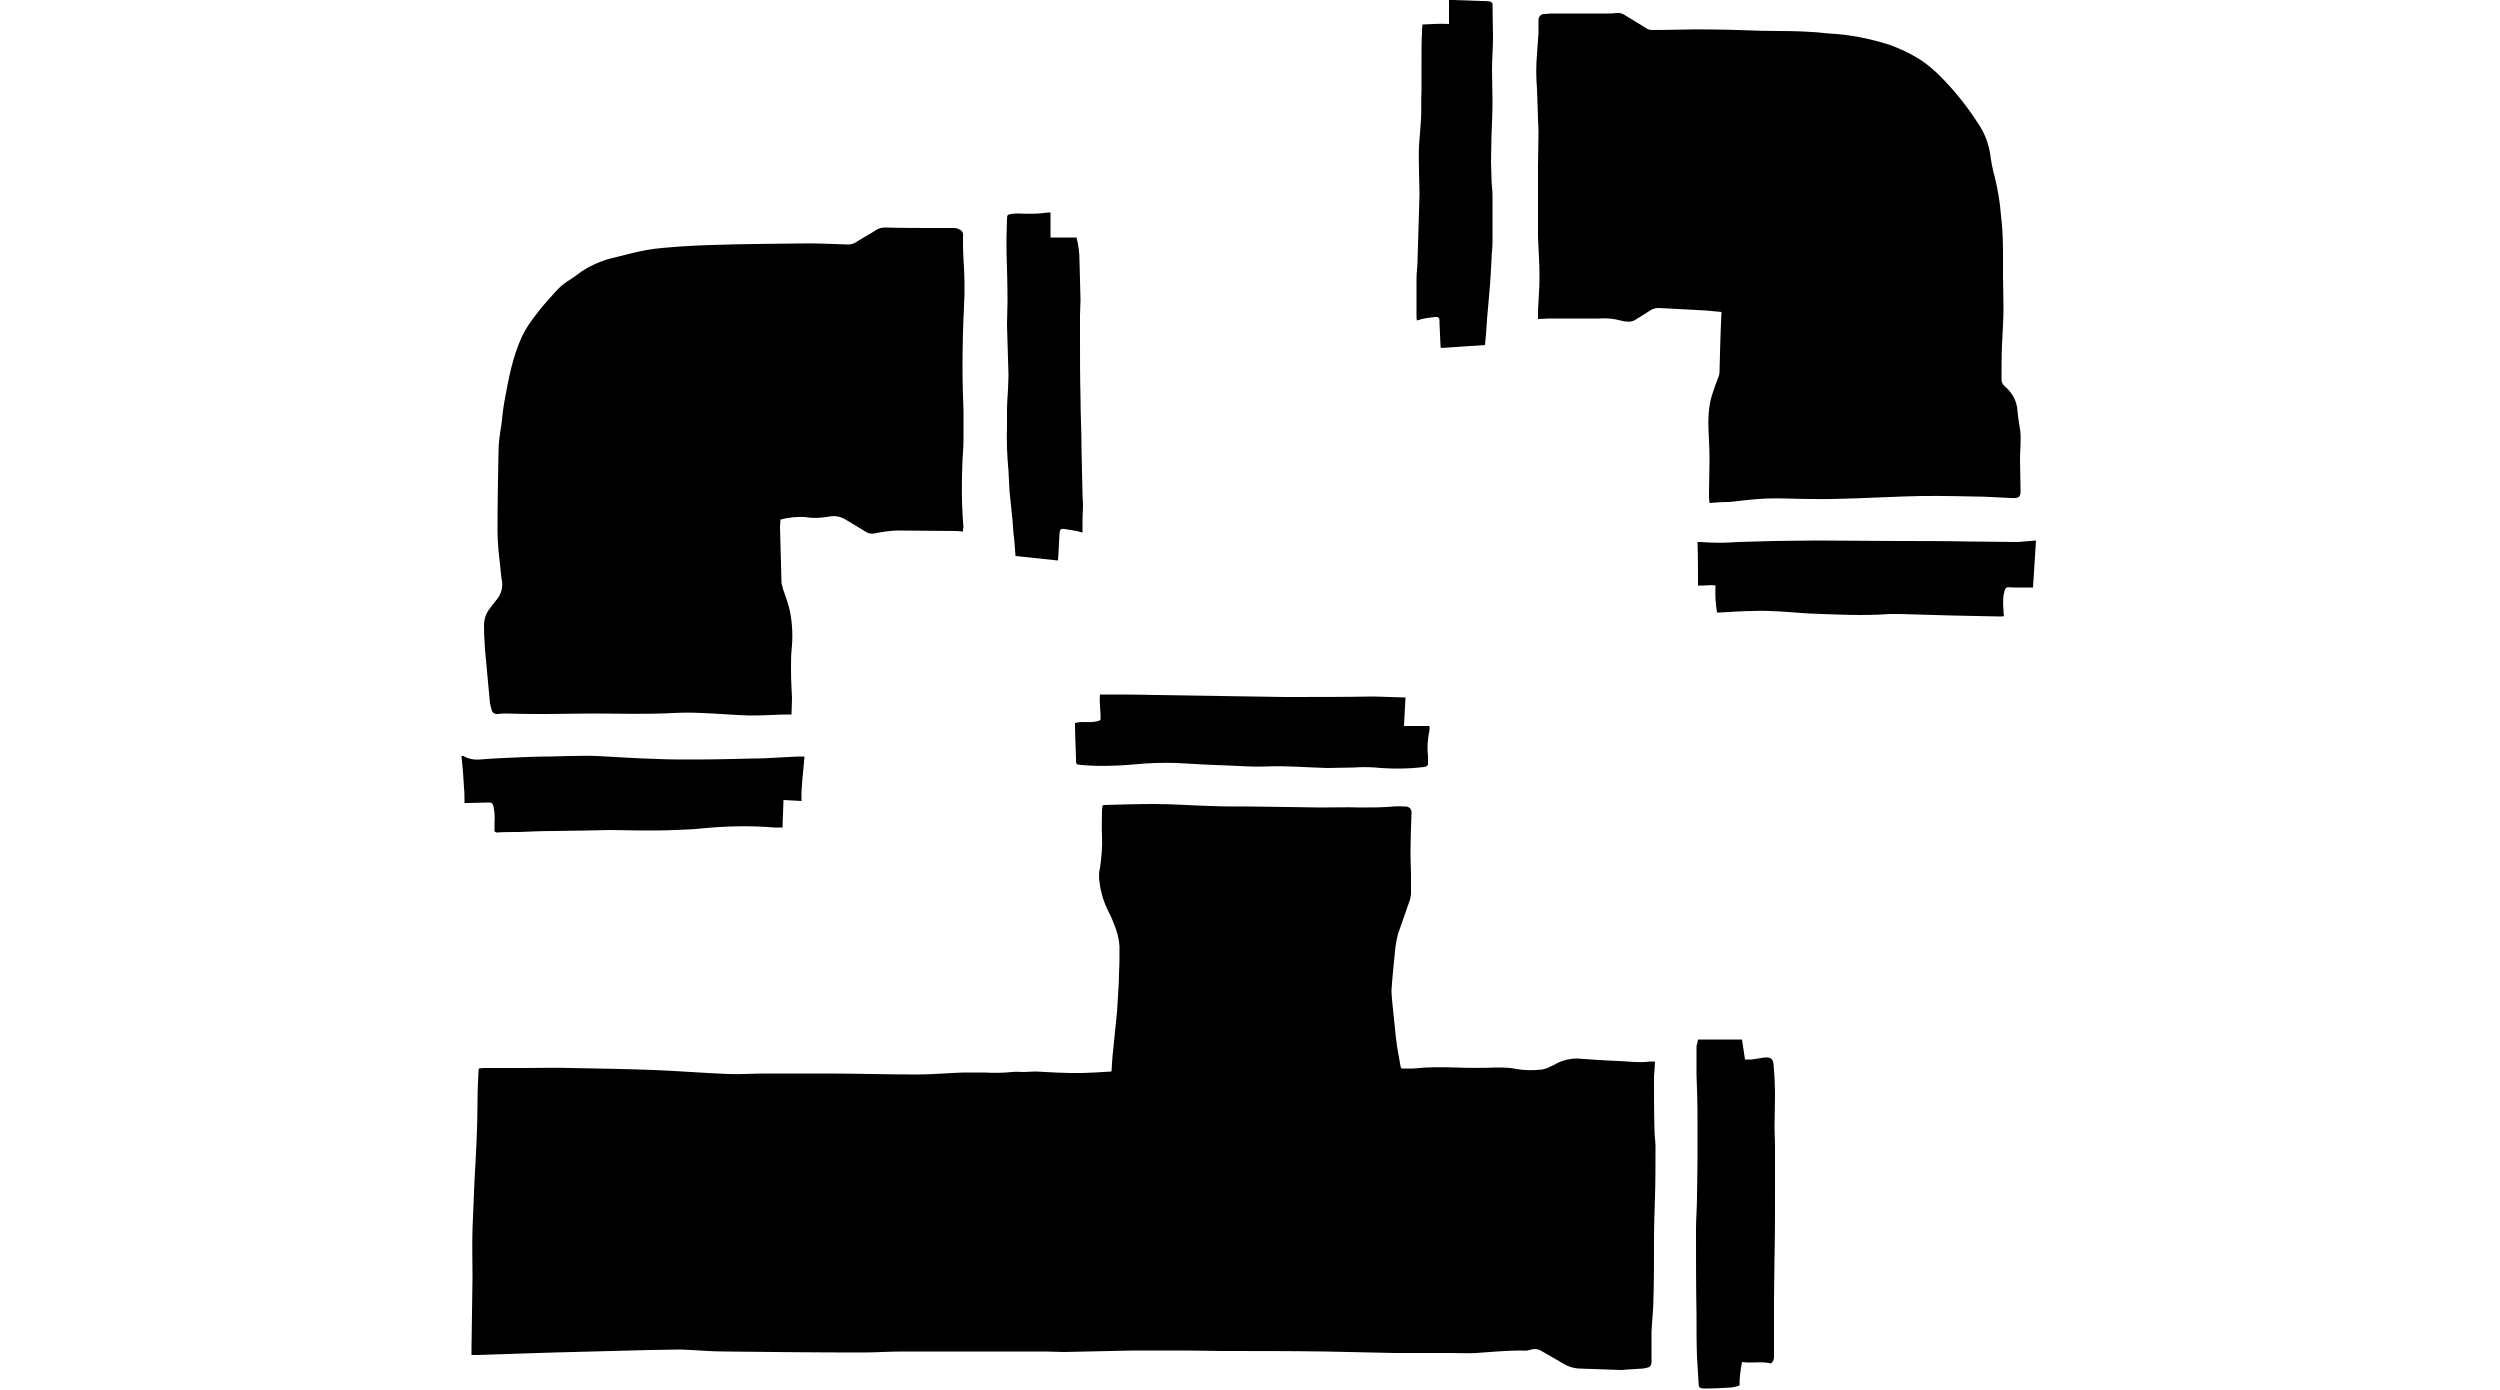
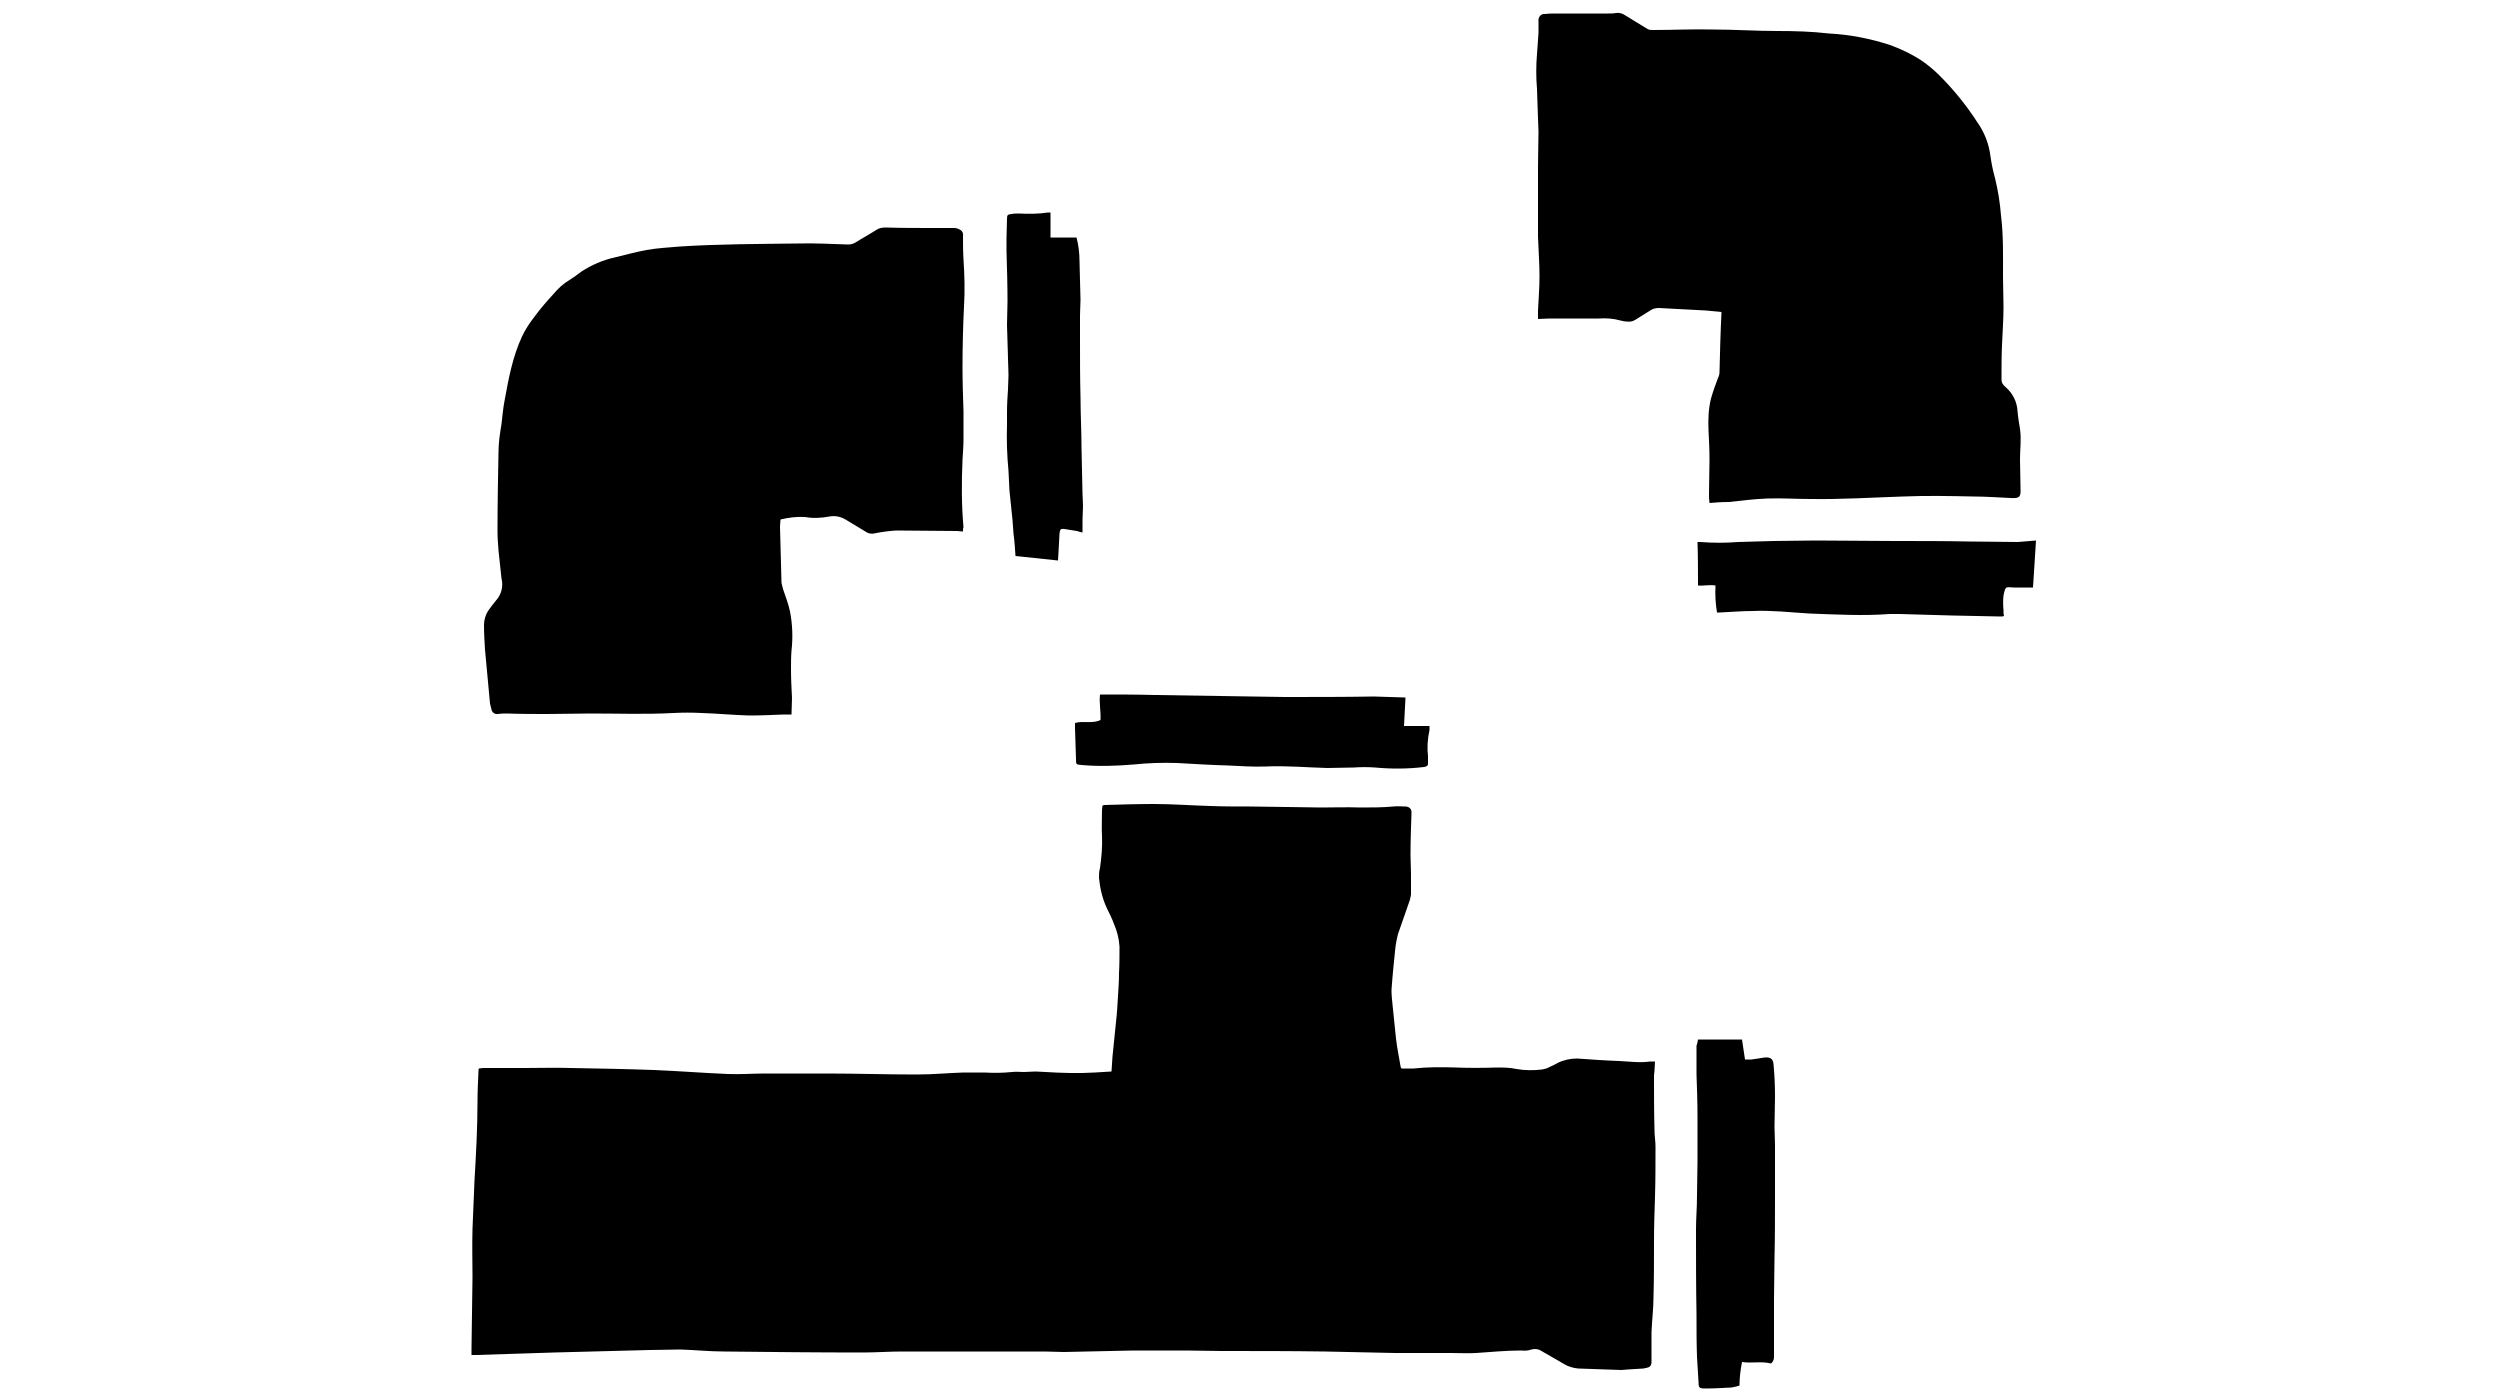
<svg xmlns="http://www.w3.org/2000/svg" enable-background="new 0 0 500 278" preserveAspectRatio="xMidYMid slice" viewBox="0 0 500 278">
  <g fill="#000">
    <path d="m94.3 270.7c0-.4 0-.7 0-1 .1-4.7.1-9.5.2-14.2 0-3.2-.1-6.4 0-9.7s.3-6.5.4-9.7c.3-5.2.6-10.5.6-15.7 0-2.1.1-4.1.2-6.2 0-.2 0-.4.1-.5.3 0 .5-.1.8-.1h8.5c3 0 6-.1 9 0 5.6.1 11.2.2 16.7.4 4.9.2 9.9.6 14.8.8 2.5.1 5-.1 7.5-.1h12.1c6.1 0 12.1.2 18.2.2 3.1 0 6.2-.3 9.3-.4h4.1c1.9.1 3.7.1 5.6-.1.8-.1 1.6 0 2.4 0s1.5-.1 2.3-.1 1.3.1 2 .1c3.3.2 6.6.3 9.9.1l3.3-.2c.1-1 .1-2 .2-3 .2-2.3.5-4.6.7-6.9.2-1.7.3-3.4.4-5.2.1-1.5.2-3 .2-4.5.1-1.8.1-3.6.1-5.4-.1-1.6-.5-3.1-1.1-4.5-.4-1.1-.9-2.1-1.4-3.1-.9-1.9-1.4-4-1.6-6.1 0-.7 0-1.3.2-2 .3-2.1.5-4.3.4-6.4-.1-1.7 0-3.5 0-5.2 0-.3.1-.6.1-.9.1 0 .3-.1.4-.1 3.3-.1 6.6-.2 9.9-.2 3.8 0 7.6.3 11.3.4 2.6.1 5.2.1 7.9.1l7.4.1c2.3 0 4.5.1 6.8.1 2.6 0 5.2-.1 7.9 0 2.2 0 4.4 0 6.6-.2.8-.1 1.6 0 2.4 0 .6 0 1.2.4 1.2 1.1v.2c-.1 2.8-.2 5.6-.2 8.5 0 1.2.1 2.5.1 3.7s0 2.7 0 4.1c-.1.6-.2 1.1-.4 1.6-.7 2.1-1.5 4.2-2.2 6.3-.2.8-.4 1.7-.5 2.5-.3 2.9-.6 5.8-.8 8.7 0 1 .1 1.9.2 2.9.2 2.3.5 4.5.7 6.8.2 1.8.6 3.7.9 5.5 0 .2.1.3.2.5h2.4c2.8-.3 5.6-.3 8.4-.2 2.7.1 5.4.1 8.2 0 1.3 0 2.7 0 4 .3 1.7.3 3.4.3 5.1.1.5-.1 1-.2 1.5-.5.5-.2 1.1-.5 1.6-.8 1.2-.6 2.6-.9 3.9-.9 2.8.2 5.6.4 8.4.5 2.1.1 4.2.4 6.2.1h1c0 .6-.1 1.2-.1 1.8 0 .3-.1.7-.1 1 0 3.7 0 7.4.1 11 0 1.1.2 2.1.2 3.2 0 3.3 0 6.7-.1 10-.1 3-.2 6-.2 9 0 3.7 0 7.4-.1 11.1 0 2.3-.3 4.6-.4 7v1.8 4.3c0 .5-.3.9-.7 1-.3.1-.6.1-.9.2-1 .1-2.1.1-3.2.2-.4 0-.8.1-1.2.1-2.9-.1-5.8-.2-8.7-.3-1-.1-2-.4-2.8-.9-1.5-.9-3-1.7-4.5-2.6-.6-.4-1.3-.5-2-.3-.6.2-1.3.3-2 .2-3.1 0-6.1.3-9.1.5-1.6.1-3.3 0-5 0-2 0-3.9 0-5.9 0-1.8 0-3.5 0-5.3 0-4.7-.1-9.4-.2-14-.3-6.9-.1-13.8-.1-20.7-.1-2.4 0-4.7-.1-7.1-.1-3.5 0-7 0-10.5 0-4.6.1-9.3.2-13.9.3-1.3 0-2.6-.1-3.9-.1h-20.8c-2.6 0-5.1 0-7.7 0s-5.2.2-7.9.2c-9.2 0-18.4-.1-27.6-.2-2.9 0-5.8-.3-8.8-.4-2 0-4 .1-6.1.1l-19.2.5-15.6.5h-.9z" />
    <path d="m192.6 106.3c-.5 0-.8-.1-1.2-.1-4.1 0-8.2-.1-12.2-.1-1.5.1-3 .3-4.4.6-.5.1-1 0-1.4-.2l-3.3-2-1-.6c-1-.6-2.1-.8-3.2-.6-1.6.3-3.3.4-4.9.1-1.6-.1-3.3.1-4.9.5 0 .5-.1.9-.1 1.4.1 3.8.2 7.6.3 11.3.1.4.2.8.3 1.2.5 1.5 1.1 3 1.4 4.5.5 2.6.6 5.2.3 7.8-.1 1.3-.1 2.5-.1 3.8 0 1.9.1 3.8.2 5.7 0 1.1-.1 2.1-.1 3.3-.6 0-1.1 0-1.6 0-2.3.1-4.6.2-6.9.2-3.2-.1-6.4-.4-9.5-.5-1.9-.1-3.7-.1-5.6 0-5.5.3-11 .1-16.5.1-2.9 0-5.8.1-8.8.1-2.6 0-5.2 0-7.9-.1-.6 0-1.3 0-1.9.1s-1.2-.3-1.3-.9c-.1-.4-.2-.8-.3-1.2-.3-3.6-.7-7.2-1-10.8-.1-1.6-.2-3.3-.2-4.9 0-1 .3-2 .8-2.8.5-.7 1-1.4 1.6-2.1 1.1-1.2 1.5-2.9 1.1-4.4-.2-1.9-.4-3.8-.6-5.6-.1-1.3-.2-2.6-.2-3.9 0-5.3.1-10.6.2-15.8 0-1.9.3-3.8.6-5.6.2-1.6.3-3.1.6-4.6.8-4.4 1.6-8.8 3.5-12.9.7-1.5 1.6-2.8 2.6-4.1 1.1-1.5 2.4-3 3.7-4.4.9-1.1 2-2.1 3.2-2.8.8-.5 1.6-1.1 2.4-1.7 2-1.3 4.3-2.3 6.6-2.8 2.1-.5 4.2-1.1 6.4-1.5s4.5-.5 6.7-.7c7.8-.5 15.6-.5 23.5-.6 3.4-.1 6.8.1 10.1.2.5 0 1-.1 1.5-.4 1.4-.9 2.9-1.7 4.3-2.6.5-.3 1.1-.4 1.7-.4 3.2.1 6.4.1 9.6.1h4.1c.4 0 .8.1 1.1.3.5.2.8.7.7 1.3 0 1.6 0 3.1.1 4.7.2 3.1.3 6.2.1 9.4-.2 4.1-.3 8.1-.3 12.2 0 2.9.1 5.8.2 8.8v5.3c0 1.5-.1 2.9-.2 4.4-.2 4.5-.2 9 .2 13.5-.1 0-.1.3-.1.8z" />
    <path d="m341.9 100.6c-.1-.7-.1-1.2-.1-1.8 0-2.3.1-4.6.1-6.9 0-2-.1-3.9-.2-5.9-.1-2.1 0-4.3.5-6.3.4-1.4.9-2.8 1.4-4.1.2-.4.3-.8.3-1.2.1-4 .2-8 .4-12-1.1-.1-2.1-.2-3.1-.3l-9.4-.5c-.6 0-1.1.1-1.6.4-1.1.7-2.1 1.3-3.2 2-.5.3-1.1.4-1.7.3-.4 0-.8-.1-1.2-.2-1.4-.4-2.9-.5-4.3-.4-3.4 0-6.7 0-10 0-.7 0-1.4.1-2.2.1 0-.6 0-1.1 0-1.7.1-2.2.3-4.5.3-6.8 0-2.6-.2-5.2-.3-7.9 0-1.9 0-3.9 0-5.8 0-2.8 0-5.6 0-8.4 0-2.3.1-4.6.1-6.9 0-.9-.1-1.7-.1-2.6-.1-2-.1-3.9-.2-5.9-.2-2.3-.2-4.7 0-7 .1-1.4.2-2.8.3-4.2 0-.8 0-1.5 0-2.3-.1-.7.3-1.4 1-1.5h.3c.8-.1 1.7-.1 2.5-.1h10.1c.5 0 1.1 0 1.6-.1.7-.1 1.3.1 1.9.5 1.5.9 2.9 1.8 4.4 2.7.4.2.7.2 1.1.2 4 0 8-.2 11.9-.1 4.3 0 8.7.3 13 .3 3.5 0 6.9.1 10.3.5 4.1.2 8.2 1 12.2 2.3 2.2.8 4.3 1.8 6.3 3.1 1.3.9 2.5 1.9 3.6 3 2.9 2.9 5.4 6 7.6 9.4 1.4 2 2.3 4.3 2.6 6.8.2 1.4.5 2.9.9 4.3.6 2.5 1 4.9 1.2 7.5.5 4.1.4 8.1.4 12.2 0 2 .1 4 .1 6.1 0 2.6-.2 5.1-.3 7.6-.1 2.3-.1 4.6-.1 7 0 .5.3 1 .8 1.4 1.4 1.2 2.3 2.9 2.4 4.8.1 1.2.3 2.4.5 3.6.3 2 0 4 0 6s.1 3.7.1 5.6v.3c.1 1.7-.2 2-1.9 1.9-2.5-.1-5-.3-7.5-.3-4.7-.1-9.4-.2-14.1 0-6.2.2-12.3.6-18.5.5-2.9 0-5.8-.2-8.6-.1-2.6.1-5.1.4-7.7.7-1.6 0-2.7.1-3.9.2z" />
    <path d="m339.6 207.9h8.8l.6 4h1.3c.9-.1 1.8-.3 2.6-.4 1.1-.1 1.7.2 1.8 1.3.2 2.1.3 4.3.3 6.5s-.1 4-.1 6.1c0 1.2.1 2.4.1 3.6v9.9c0 4.2 0 8.5-.1 12.7 0 2.8-.1 5.5-.1 8.3s0 5.3 0 8v3.5c0 .5-.2 1-.6 1.3-1.9-.5-3.8 0-5.8-.3-.3 1.6-.5 3.1-.5 4.7-.5.2-1.1.3-1.6.4-1.8.1-3.5.2-5.3.2-1.2 0-1.3-.2-1.3-1.4-.1-1.6-.2-3.2-.3-4.9-.1-2.8-.1-5.6-.1-8.5-.1-5.7-.1-11.3-.1-17 0-2.2.2-4.4.2-6.7s.1-4.6.1-7c0-2.9 0-5.8 0-8.8 0-2.9-.1-5.8-.2-8.6 0-1.9 0-3.8 0-5.7.2-.4.2-.8.3-1.2z" />
    <path d="m210.1 42.5v5h5.2c.4 1.5.6 3.1.6 4.7.1 2.6.1 5.1.2 7.7 0 1.1-.1 2.1-.1 3.2v3.7 1.2c0 3.8 0 7.6.1 11.4 0 3.4.2 6.8.2 10.1.1 3.1.1 6.2.2 9.2 0 .8.1 1.6.1 2.5s-.1 1.9-.1 2.8v1.5 1c-.5-.1-.8-.2-1.1-.3-.9-.1-1.7-.3-2.5-.4s-.9.1-1 .9c-.1 1.3-.1 2.5-.2 3.8 0 .5-.1 1-.1 1.6l-8.5-.9c-.1-1.5-.2-3-.4-4.5-.1-.9-.1-1.8-.2-2.7-.2-1.9-.4-3.9-.6-5.8-.1-1.3-.1-2.6-.2-4-.3-3.1-.4-6.2-.3-9.2 0-.9 0-1.8 0-2.7 0-1.5.1-2.9.2-4.4 0-1 .1-1.9.1-2.9-.1-3.4-.2-6.7-.3-10 0-1.6.1-3.1.1-4.7 0-3.4-.1-6.8-.2-10.1 0-.9 0-1.7 0-2.6 0-1.3.1-2.5.1-3.8 0-.8.1-.9.9-1 .5-.1 1-.1 1.5-.1 1.9.1 3.8.1 5.8-.2z" />
    <path d="m407.2 108.1-.6 9.4h-3.4-.5c-1.6-.1-1.6-.3-2 1.6-.1 1-.1 1.9 0 2.9 0 .4 0 .8.1 1.2-.2.1-.5.1-.7.1-3.2-.1-6.5-.1-9.7-.2-3.5-.1-7-.2-10.5-.3-.6 0-1.3 0-1.9 0-5.4.4-10.8.1-16.2-.1-1.9-.1-3.8-.3-5.6-.4s-3.7-.2-5.6-.1c-2.2 0-4.4.2-6.7.3-.2 0-.3 0-.5 0-.3-1.8-.4-3.6-.3-5.4-1.2-.2-2.3.1-3.5 0 0-2.9 0-5.8-.1-8.7h.6c2.5.2 5 .2 7.5 0 2.4-.1 4.7-.1 7.1-.2 2.8 0 5.6-.1 8.5-.1 5.3 0 10.5.1 15.8.1 5 0 9.9 0 14.9.1 3.2 0 6.5.1 9.7.1 1-.1 2.3-.2 3.6-.3z" />
    <path d="m281.1 139.5-.3 5.7h5.1v.8c-.4 1.8-.5 3.6-.3 5.3v1.4c0 .5-.3.6-.8.7-3.3.4-6.6.4-9.8.1-1.4-.1-2.8-.1-4.2 0-1.8 0-3.5.1-5.3.1-4.1-.1-8.3-.5-12.4-.3-2.5.1-5-.1-7.4-.2-3.4-.1-6.9-.3-10.3-.5-2.9-.1-5.8 0-8.7.3-3.5.3-7 .4-10.4.1-1.1-.1-1.1-.1-1.1-1.2-.1-2-.1-4.1-.2-6.2 0-.3 0-.6 0-1 1.7-.5 3.5.2 5.1-.6.1-1.7-.3-3.4-.1-5.1 3.7 0 7.4 0 11 .1 8.6.1 17.3.3 26 .4 5.9 0 11.9 0 17.8-.1z" />
-     <path d="m288.2 69.6c-.1-.2-.1-.4-.1-.6-.1-1.4-.1-2.9-.2-4.3 0-.2 0-.4 0-.6 0-.5-.3-.8-.9-.7-.9.1-1.8.2-2.6.4-.3.1-.7.2-1 .3-.1-.3-.1-.6-.1-.9 0-2.5 0-5 0-7.5 0-1.2.2-2.3.2-3.5.1-3.3.2-6.6.3-9.8 0-1.2.1-2.4.1-3.7 0-1.5-.1-3-.1-4.6s-.1-3.2 0-4.9.3-3.5.4-5.3 0-3.8.1-5.7c0-2.1 0-4.2 0-6.4 0-1.8 0-3.5.1-5.3 0-.5 0-1 .1-1.6 1.8-.1 3.5-.2 5.3-.1v-4.8h.8l5.7.2c.5 0 1.1 0 1.6.1.4 0 .7.4.6.7 0 2.1.1 4.2.1 6.4s-.2 4.4-.2 6.6c0 2 .1 4 .1 6.1 0 2.3-.1 4.6-.2 6.9 0 1.7-.1 3.4-.1 5.2 0 1.2.1 2.3.1 3.5s.2 2.2.2 3.4v9.4c0 1.2-.2 2.3-.2 3.5 0 .6-.1 1.2-.1 1.8-.1 1.1-.1 2.1-.2 3.2-.2 2.3-.4 4.6-.6 6.9-.1 1.6-.2 3.3-.4 5.1z" />
-     <path d="m98.9 166.3c0-.7 0-1.2 0-1.8.1-1.1 0-2.2-.2-3.2-.2-.7-.3-.8-1.1-.8l-4.1.1c-.2 0-.3 0-.6 0 0-1 0-2.1-.1-3.1s-.1-2-.2-3.1-.2-2.1-.3-3.2h.4c1 .6 2.2.8 3.3.7 2.3-.2 4.7-.3 7-.4s4.6-.2 7-.2c1.4 0 2.7-.1 4.1-.1 1.8 0 3.5-.1 5.3 0 4.1.2 8.1.5 12.2.6 2.3.1 4.6.1 6.9.1 4.1 0 8.1-.1 12.2-.2 1.7 0 3.4-.1 5.1-.2l3.9-.2h1.2c-.2 2.9-.7 5.8-.6 8.9l-3.6-.2-.2 5.5c-.6 0-1.1 0-1.6 0-4.9-.4-9.8-.3-14.7.2-1.7.2-3.4.2-5.1.3-2.2.1-4.5.1-6.8.1-2.1 0-4.2-.1-6.3-.1-1.5 0-3 .1-4.6.1-2.2 0-4.4.1-6.7.1s-4.5.1-6.8.2c-1.6 0-3.1 0-4.7.1 0-.1-.1-.1-.3-.2z" />
  </g>
</svg>